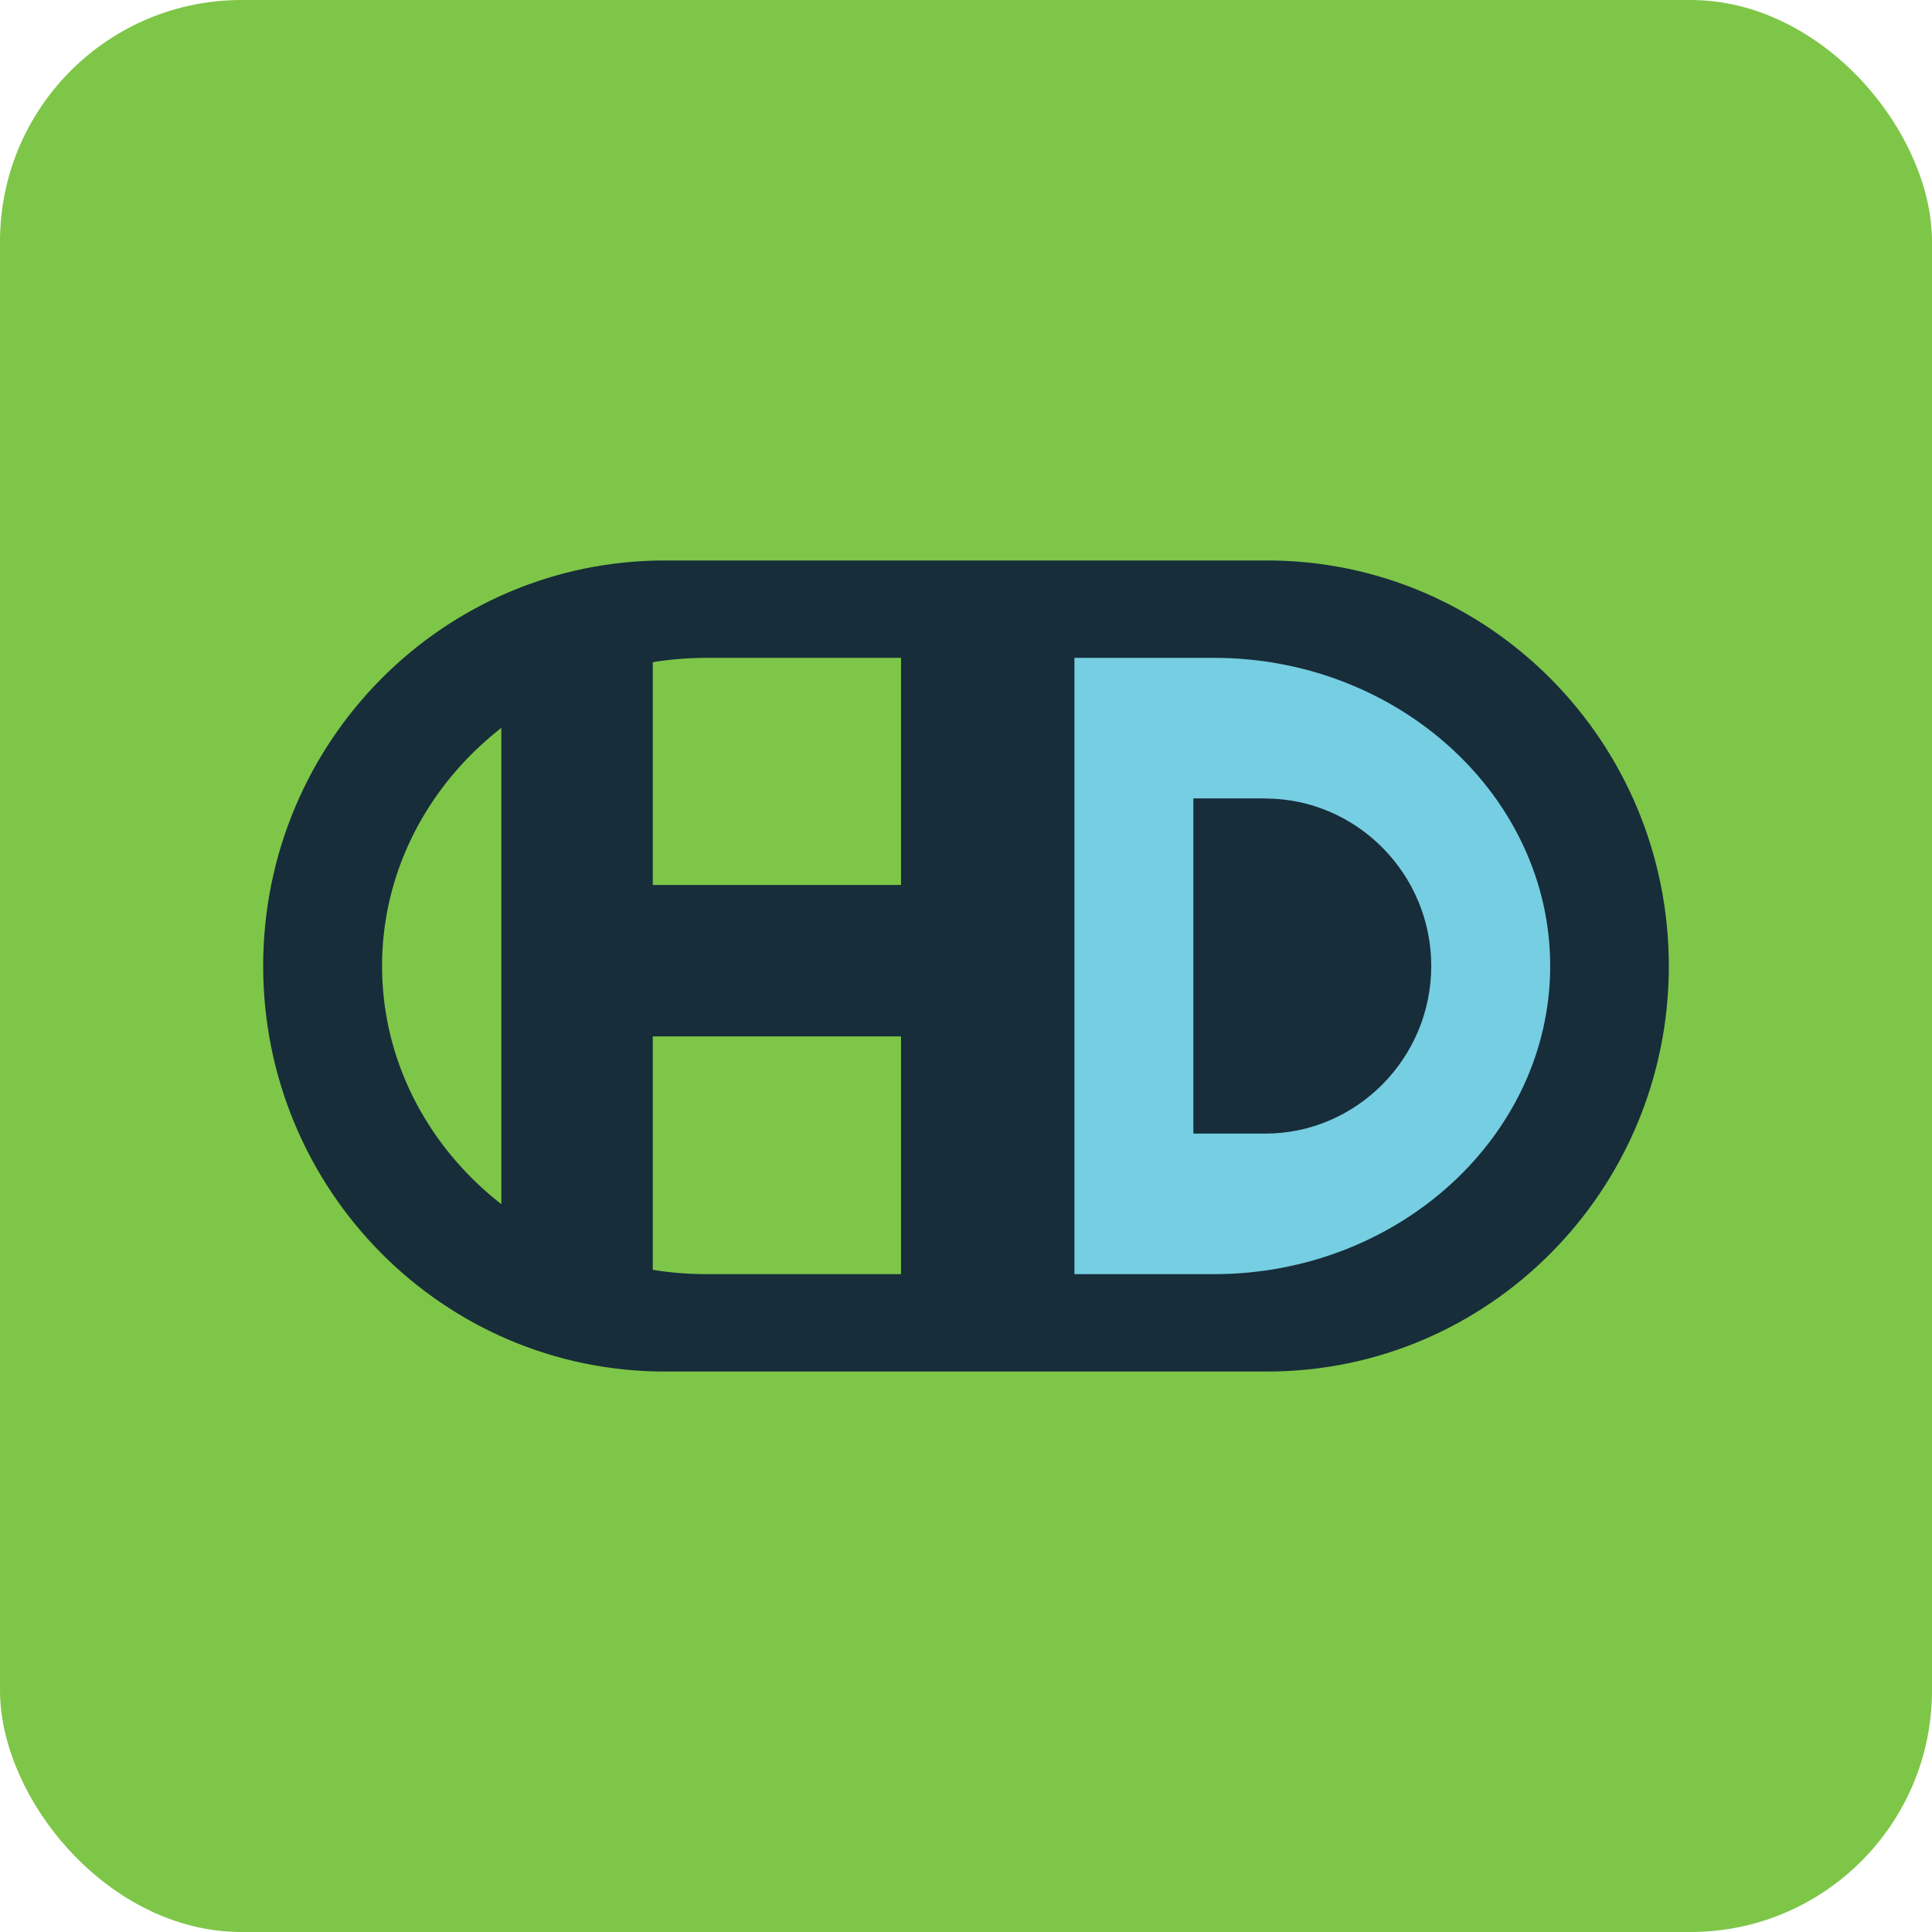
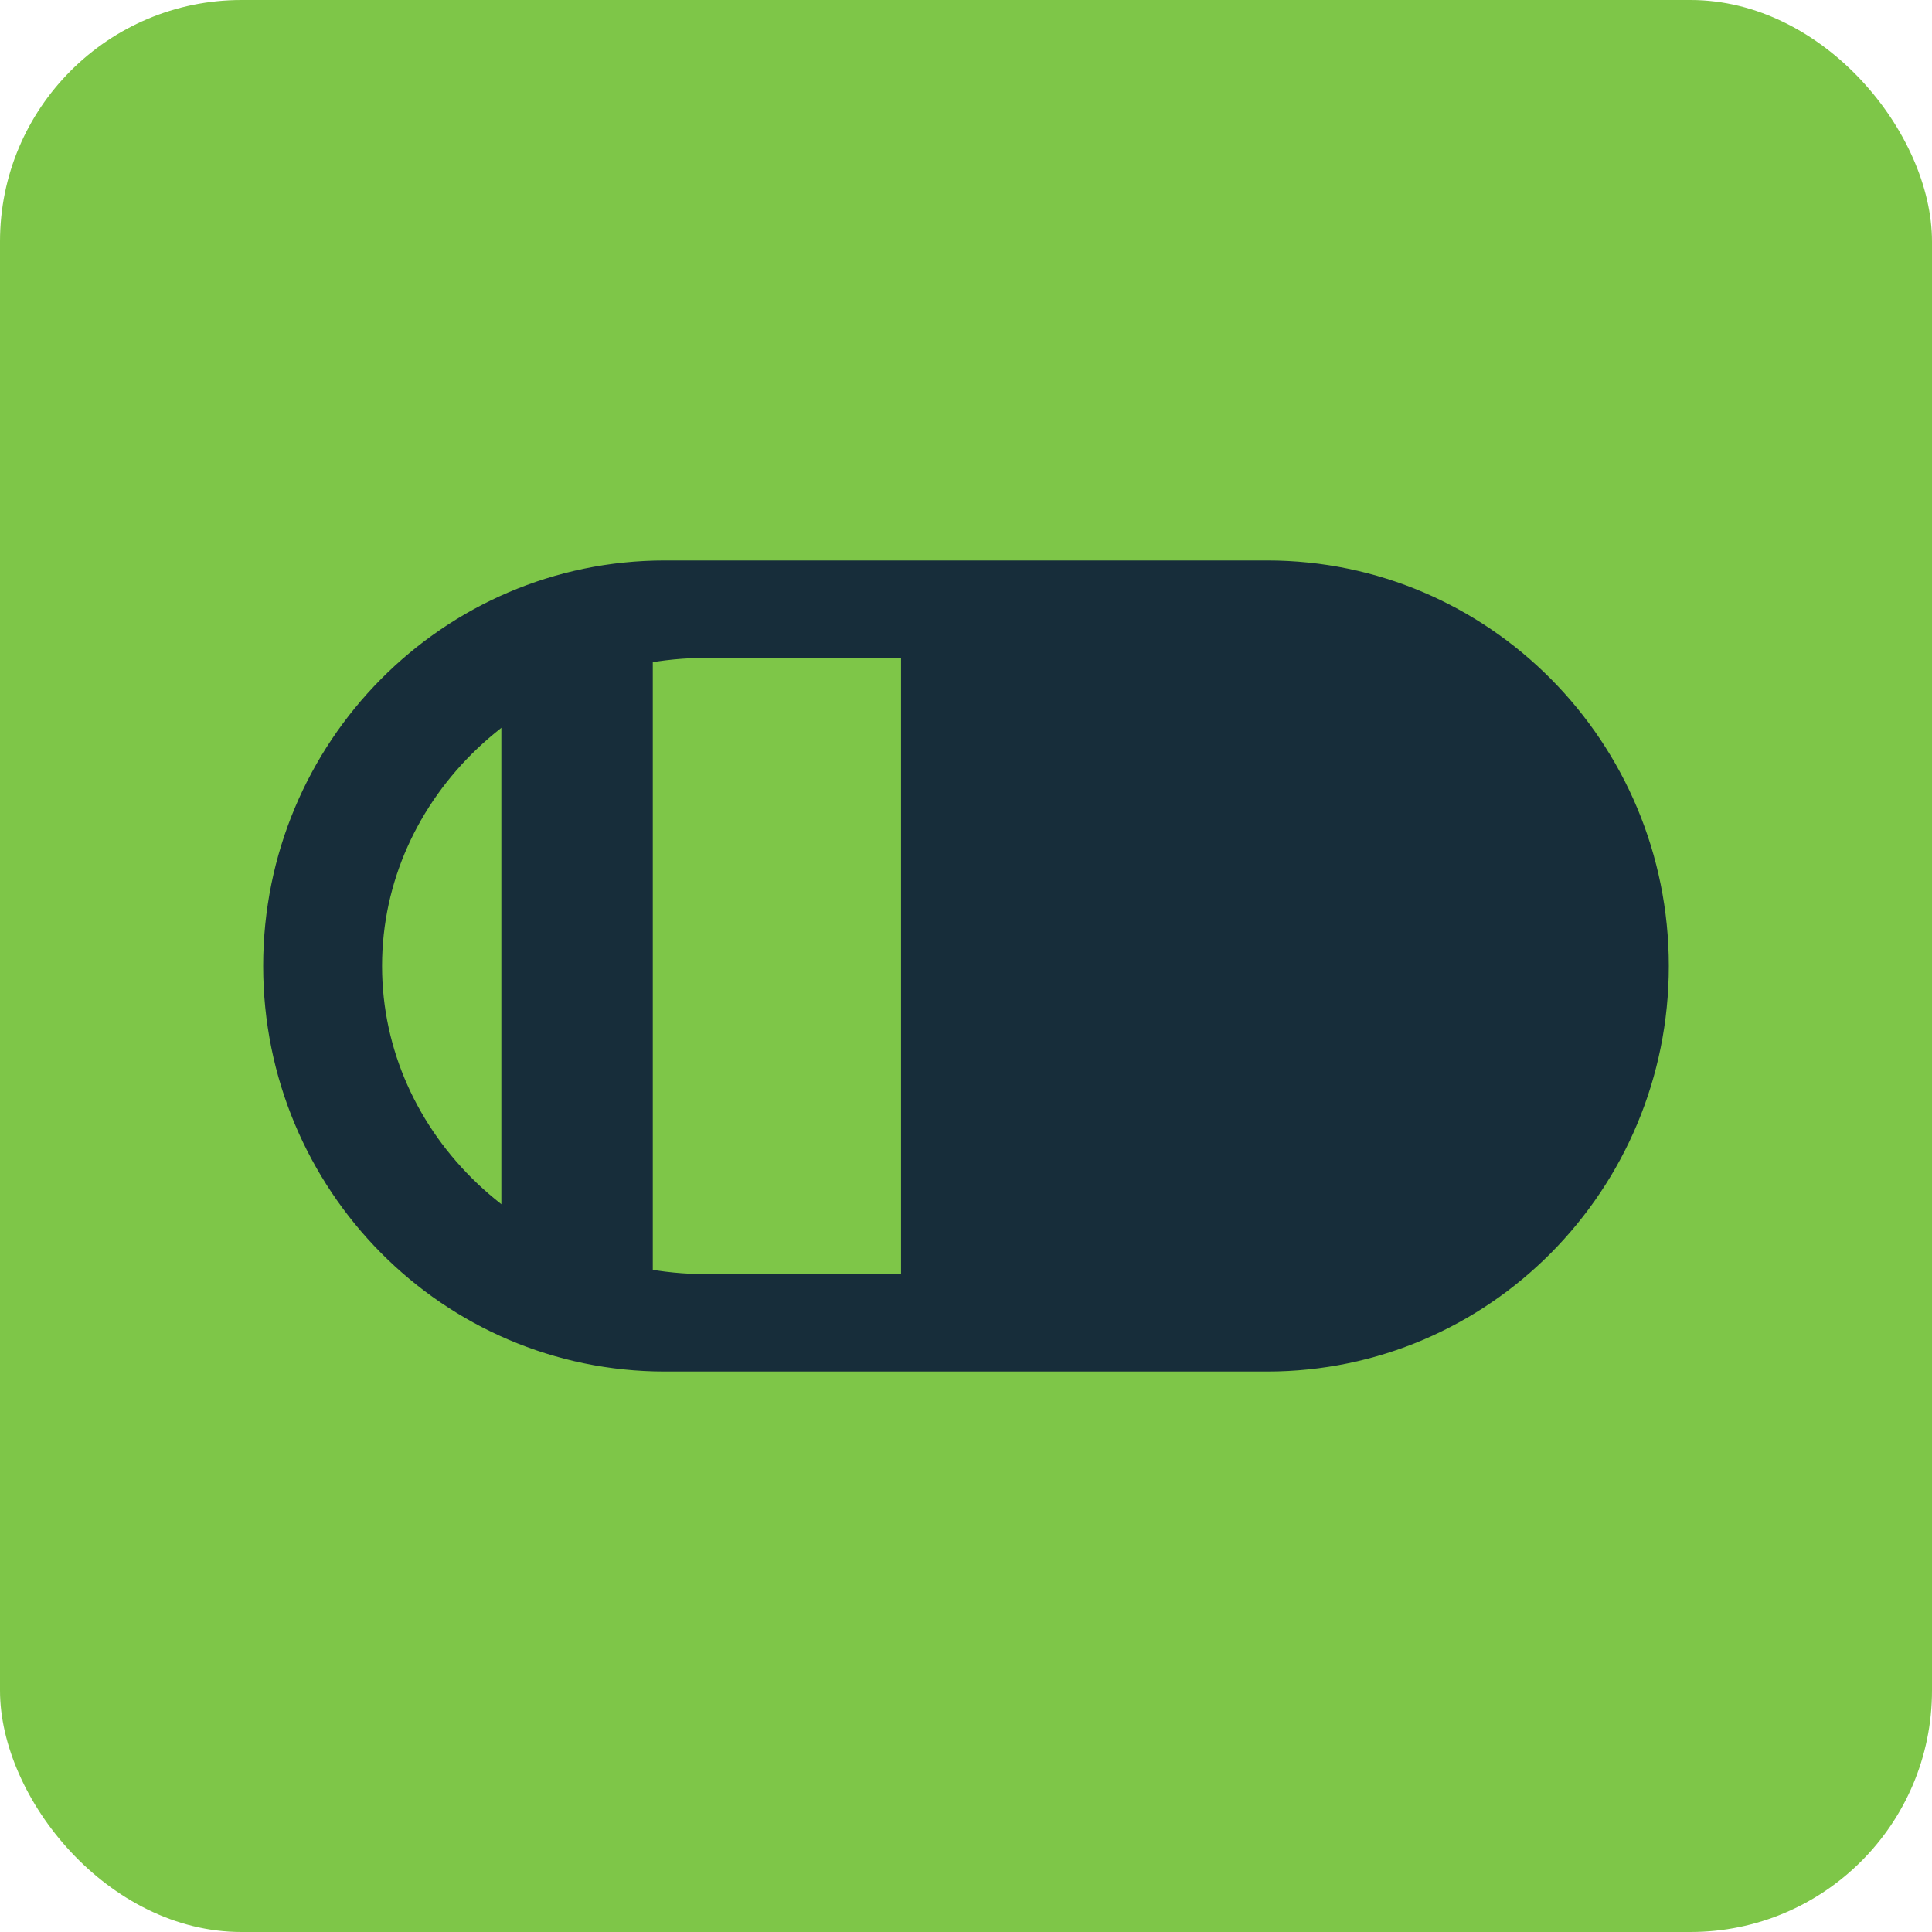
<svg xmlns="http://www.w3.org/2000/svg" width="16" height="16" viewBox="0 0 16 16" fill="none">
  <rect width="16" height="16" rx="2" fill="#7EC648" />
  <path d="M5.506 4.552H10.494C12.38 4.552 13.91 6.095 13.91 8C13.91 9.905 12.38 11.448 10.494 11.448H5.506C3.62 11.448 2.09 9.905 2.09 8C2.09 6.095 3.62 4.552 5.506 4.552Z" fill="#172D3A" stroke="#7EC648" stroke-width="0.179" />
  <path d="M3.119 8C3.119 6.574 4.348 5.403 5.854 5.403H7.507V10.597H5.854C4.348 10.597 3.119 9.427 3.119 8Z" fill="#7EC648" stroke="#172D3A" stroke-width="0.09" />
-   <path d="M10.155 5.599H10.2V5.599C11.674 5.621 12.865 6.717 12.865 8.044C12.865 9.385 11.65 10.49 10.155 10.49H8.537V5.599H10.155Z" stroke="#172D3A" stroke-width="0.09" />
-   <path d="M4.646 7.374H8.228V8.538H4.646V7.374Z" fill="#172D3A" stroke="#172D3A" stroke-width="0.09" />
  <path d="M5.361 5.225V10.777H4.197V5.225H5.361Z" fill="#172D3A" stroke="#172D3A" stroke-width="0.09" />
-   <path d="M8.853 10.597V5.403H10.053C11.613 5.403 12.883 6.575 12.883 8C12.883 9.425 11.614 10.597 10.053 10.597H8.853Z" fill="#76CEE2" stroke="#172D3A" stroke-width="0.09" />
-   <path d="M10.478 9.343H9.928V6.657H10.433V6.658H10.478C11.209 6.658 11.808 7.261 11.808 8C11.808 8.739 11.209 9.343 10.478 9.343Z" fill="#172D3A" stroke="#172D3A" stroke-width="0.09" />
</svg>